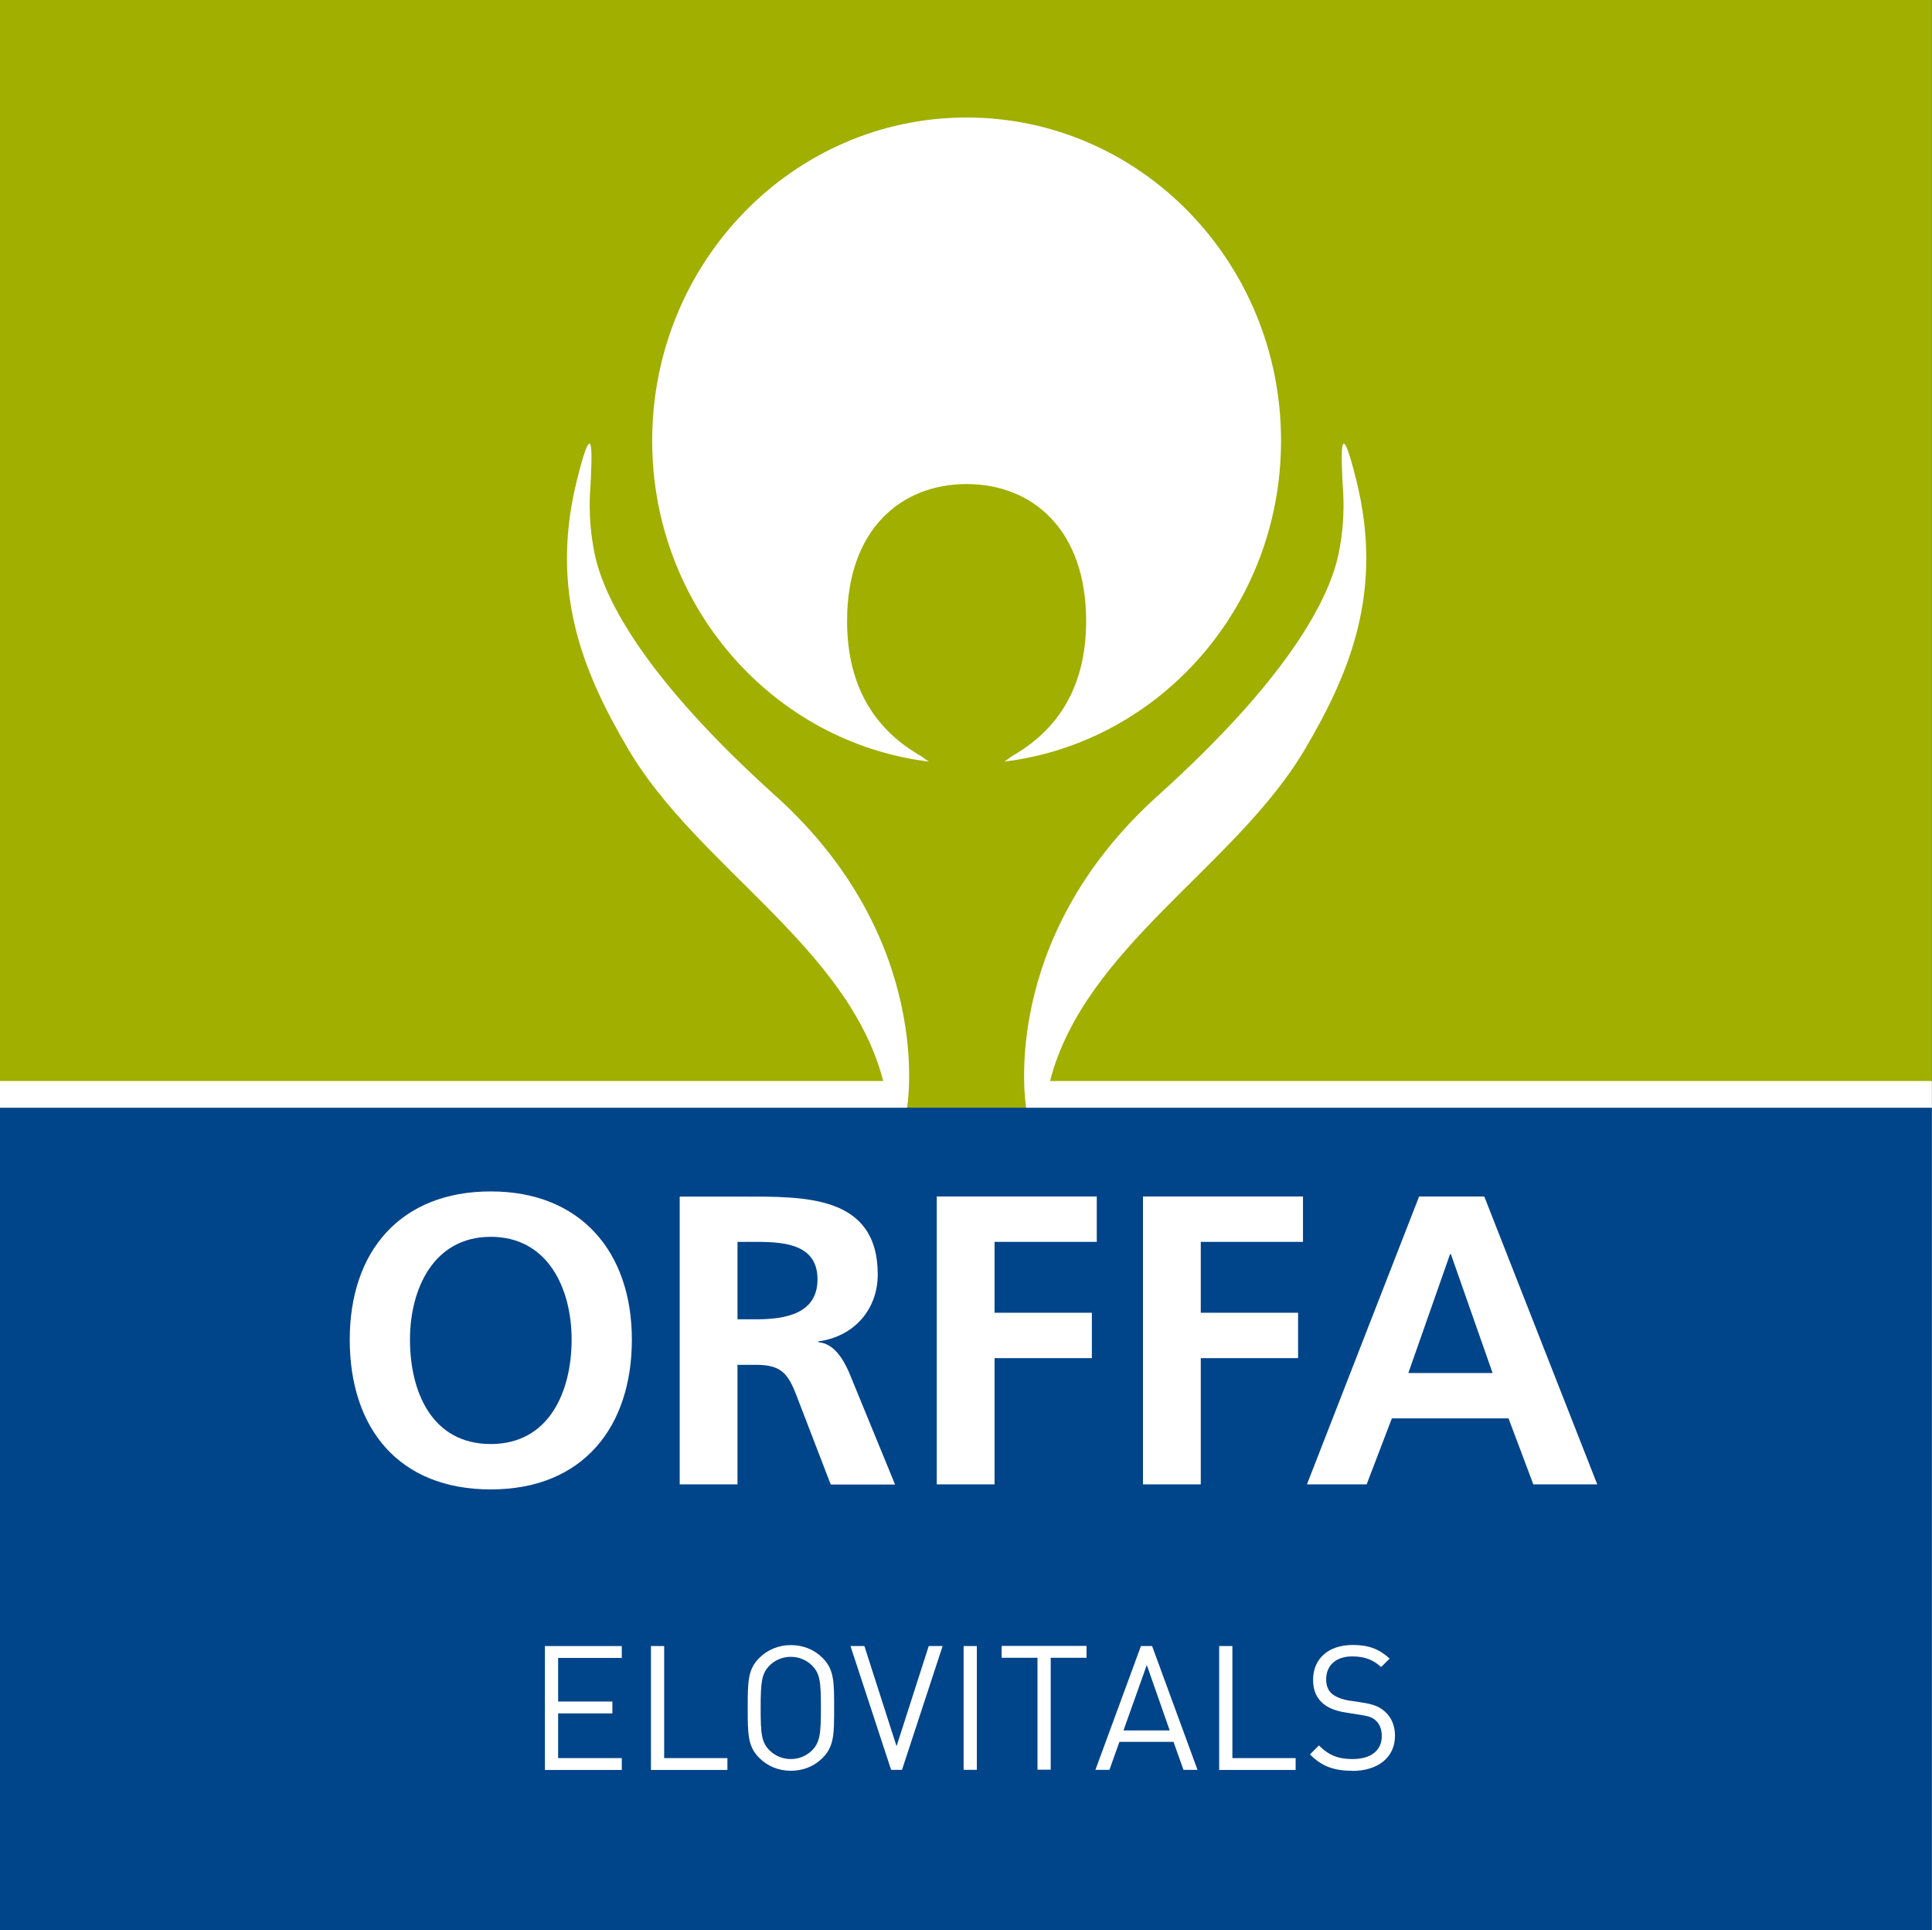
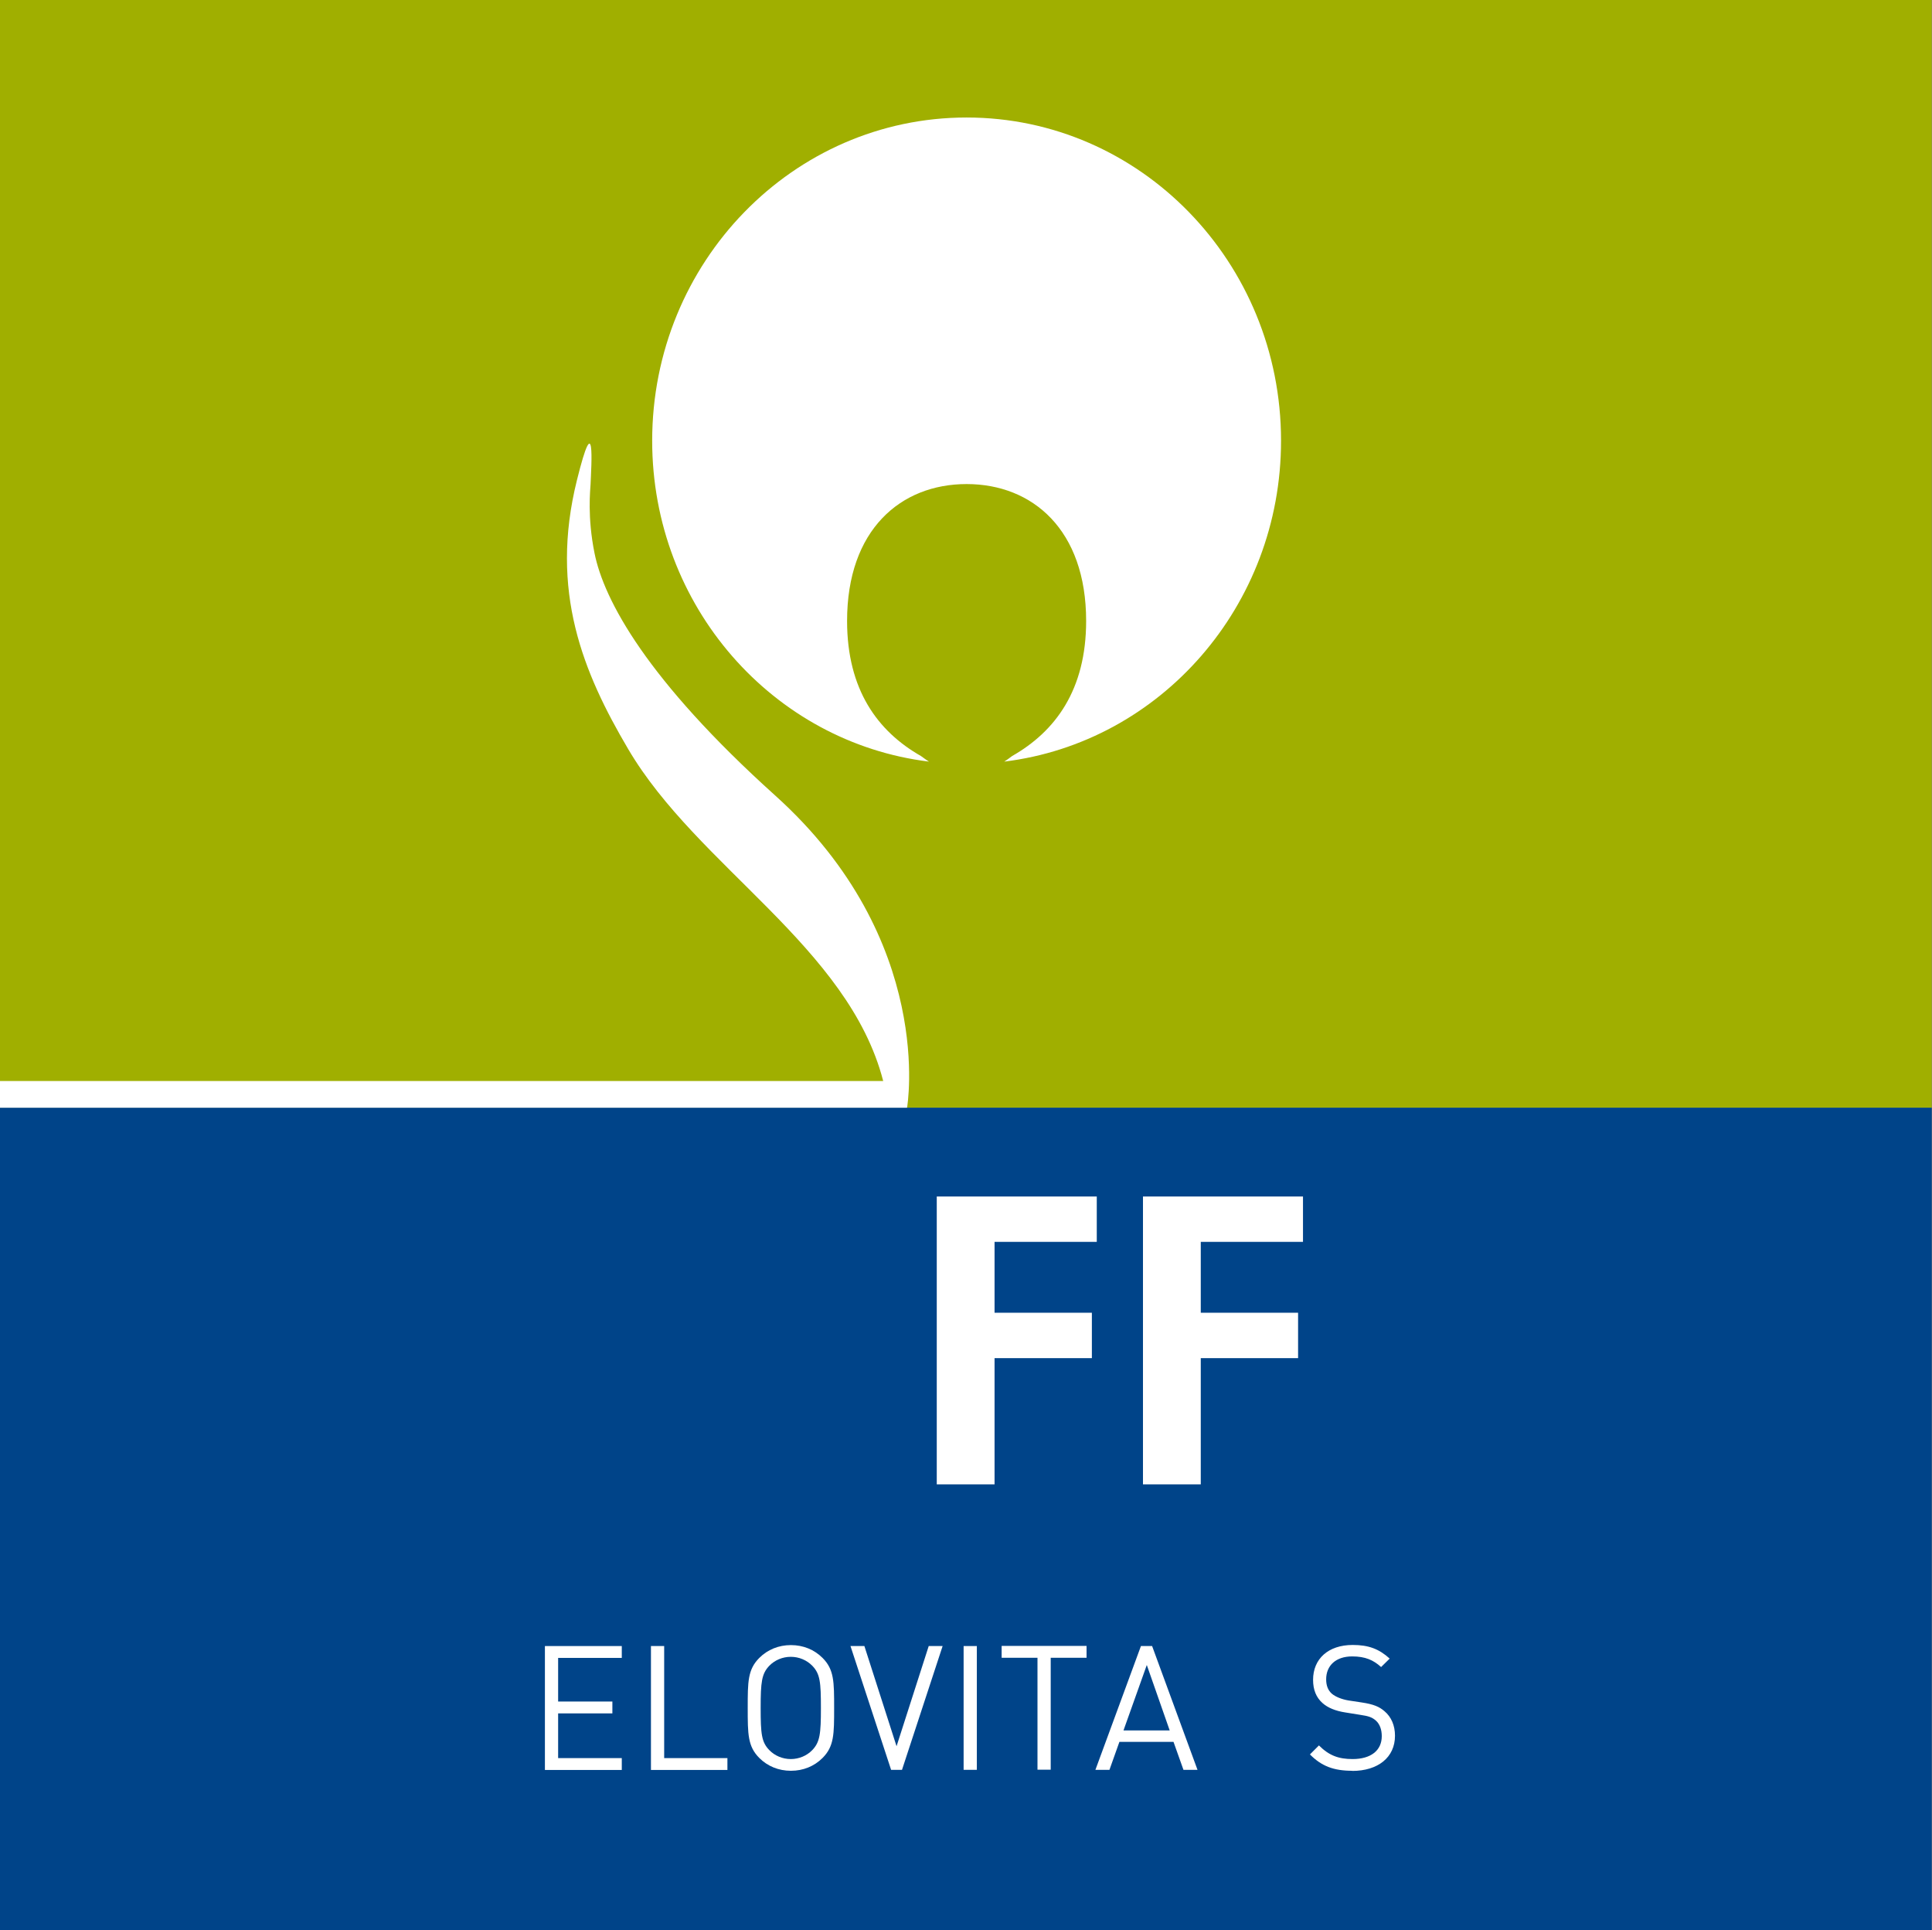
<svg xmlns="http://www.w3.org/2000/svg" id="Laag_1" viewBox="0 0 141.75 141.6">
  <rect x="0" y="0" width="141.75" height="141.6" fill="#808080" stroke="none" />
  <defs>
    <style>.cls-1{fill:#004489;}.cls-2{fill:#a0af00;}.cls-3{fill:#fff;}</style>
  </defs>
  <rect class="cls-2" x="0" width="141.73" height="81.26" />
  <rect class="cls-1" x="0" y="81.26" width="141.73" height="60.34" />
  <path class="cls-3" d="M39.98,129.83v-9.08h5.64v.87h-4.67v3.2h3.98v.87h-3.98v3.28h4.67v.87h-5.64Z" />
  <path class="cls-3" d="M47.76,129.83v-9.08h.97v8.22h4.64v.87h-5.61Z" />
  <path class="cls-3" d="M60.35,128.96c-.61.61-1.42.94-2.32.94s-1.71-.33-2.32-.94c-.85-.85-.85-1.75-.85-3.67s0-2.82.85-3.67c.61-.61,1.42-.94,2.32-.94s1.71.33,2.32.94c.85.85.85,1.75.85,3.67s0,2.82-.85,3.67ZM59.59,122.19c-.4-.41-.97-.65-1.57-.65s-1.17.24-1.57.65c-.57.59-.64,1.2-.64,3.1s.06,2.51.64,3.1c.4.41.97.65,1.57.65s1.17-.24,1.57-.65c.57-.59.64-1.2.64-3.1s-.06-2.51-.64-3.1Z" />
  <path class="cls-3" d="M66.17,129.83h-.79l-2.98-9.08h1.02l2.36,7.35,2.36-7.35h1.02l-2.98,9.08Z" />
  <path class="cls-3" d="M70.7,129.83v-9.08h.97v9.08h-.97Z" />
  <path class="cls-3" d="M77.09,121.61v8.21h-.97v-8.21h-2.63v-.87h6.23v.87h-2.63Z" />
  <path class="cls-3" d="M86.83,129.83l-.73-2.05h-3.97l-.73,2.05h-1.03l3.34-9.08h.82l3.33,9.08h-1.03ZM84.14,122.14l-1.71,4.8h3.39l-1.68-4.8Z" />
-   <path class="cls-3" d="M89.45,129.83v-9.08h.97v8.22h4.64v.87h-5.61Z" />
  <path class="cls-3" d="M99.22,129.9c-1.37,0-2.26-.34-3.11-1.2l.66-.66c.75.75,1.45,1,2.47,1,1.33,0,2.14-.62,2.14-1.68,0-.47-.14-.88-.43-1.14-.29-.25-.52-.33-1.19-.43l-1.06-.17c-.71-.11-1.28-.34-1.67-.69-.46-.41-.69-.97-.69-1.7,0-1.54,1.11-2.56,2.91-2.56,1.16,0,1.93.29,2.71,1l-.63.62c-.56-.51-1.16-.78-2.12-.78-1.21,0-1.91.68-1.91,1.68,0,.45.13.8.41,1.05.28.24.75.42,1.22.5l.99.15c.86.13,1.28.31,1.66.64.5.42.77,1.05.77,1.8,0,1.59-1.25,2.58-3.14,2.58Z" />
  <path class="cls-3" d="M70.92,8.62c-12.74,0-23.07,10.62-23.07,23.71,0,12.14,8.87,22.14,20.31,23.54-.2-.12-.39-.27-.59-.41-3.18-1.81-5.42-4.87-5.42-9.91,0-6.68,3.93-10.04,8.77-10.04s8.77,3.36,8.77,10.04c0,5.05-2.25,8.1-5.43,9.91-.19.14-.38.29-.58.41,11.44-1.4,20.31-11.4,20.31-23.54,0-13.1-10.33-23.71-23.07-23.71" />
-   <path class="cls-3" d="M30.08,98.27c0-3.72,1.73-7.54,5.93-7.54s5.93,3.81,5.93,7.54-1.6,7.66-5.93,7.66-5.93-3.84-5.93-7.66M25.66,98.27c0,6.48,3.57,10.99,10.35,10.99s10.35-4.6,10.35-10.99-3.72-10.87-10.35-10.87-10.35,4.39-10.35,10.87" />
-   <path class="cls-3" d="M54.11,91.1h1.39c2.12,0,4.48.21,4.48,2.75s-2.39,2.93-4.48,2.93h-1.39v-5.69ZM49.87,108.89h4.24v-8.77h1.36c1.79,0,2.33.6,2.94,2.18l2.54,6.6h4.72l-3.39-8.26c-.42-.94-1.09-2.09-2.24-2.18v-.06c2.7-.36,4.36-2.42,4.36-4.9,0-5.87-5.42-5.72-9.96-5.72h-4.57v21.12Z" />
  <polygon class="cls-3" points="68.73 87.77 80.47 87.77 80.47 91.1 72.97 91.1 72.97 96.3 80.11 96.3 80.11 99.63 72.97 99.63 72.97 108.89 68.73 108.89 68.73 87.77" />
  <polygon class="cls-3" points="83.86 87.77 95.6 87.77 95.6 91.1 88.1 91.1 88.1 96.3 95.24 96.3 95.24 99.63 88.1 99.63 88.1 108.89 83.86 108.89 83.86 87.77" />
-   <path class="cls-3" d="M109.5,100.72h-6.17l3.06-8.72h.06l3.06,8.72ZM95.88,108.89h4.39l1.85-4.84h8.56l1.82,4.84h4.69l-8.29-21.12h-4.78l-8.23,21.12Z" />
-   <path class="cls-3" d="M77.04,79.3c2.54-9.84,13.64-15.74,18.71-24.35,3.3-5.6,5.79-11.58,3.76-19.73-1.35-5.45-1.06-1.12-1,.29.02.44.25,2.4-.29,5.07-.69,3.44-3.84,9.3-13.26,17.78-11.82,10.64-9.67,22.9-9.67,22.9h66.45v-1.96h-64.7Z" />
  <path class="cls-3" d="M64.8,79.3c-2.54-9.84-13.64-15.73-18.71-24.35-3.3-5.6-5.79-11.58-3.76-19.73,1.35-5.45,1.06-1.12,1,.29-.02.44-.25,2.4.29,5.07.69,3.44,3.84,9.3,13.26,17.78,11.82,10.64,9.67,22.9,9.67,22.9H0v-1.96h64.8Z" />
</svg>